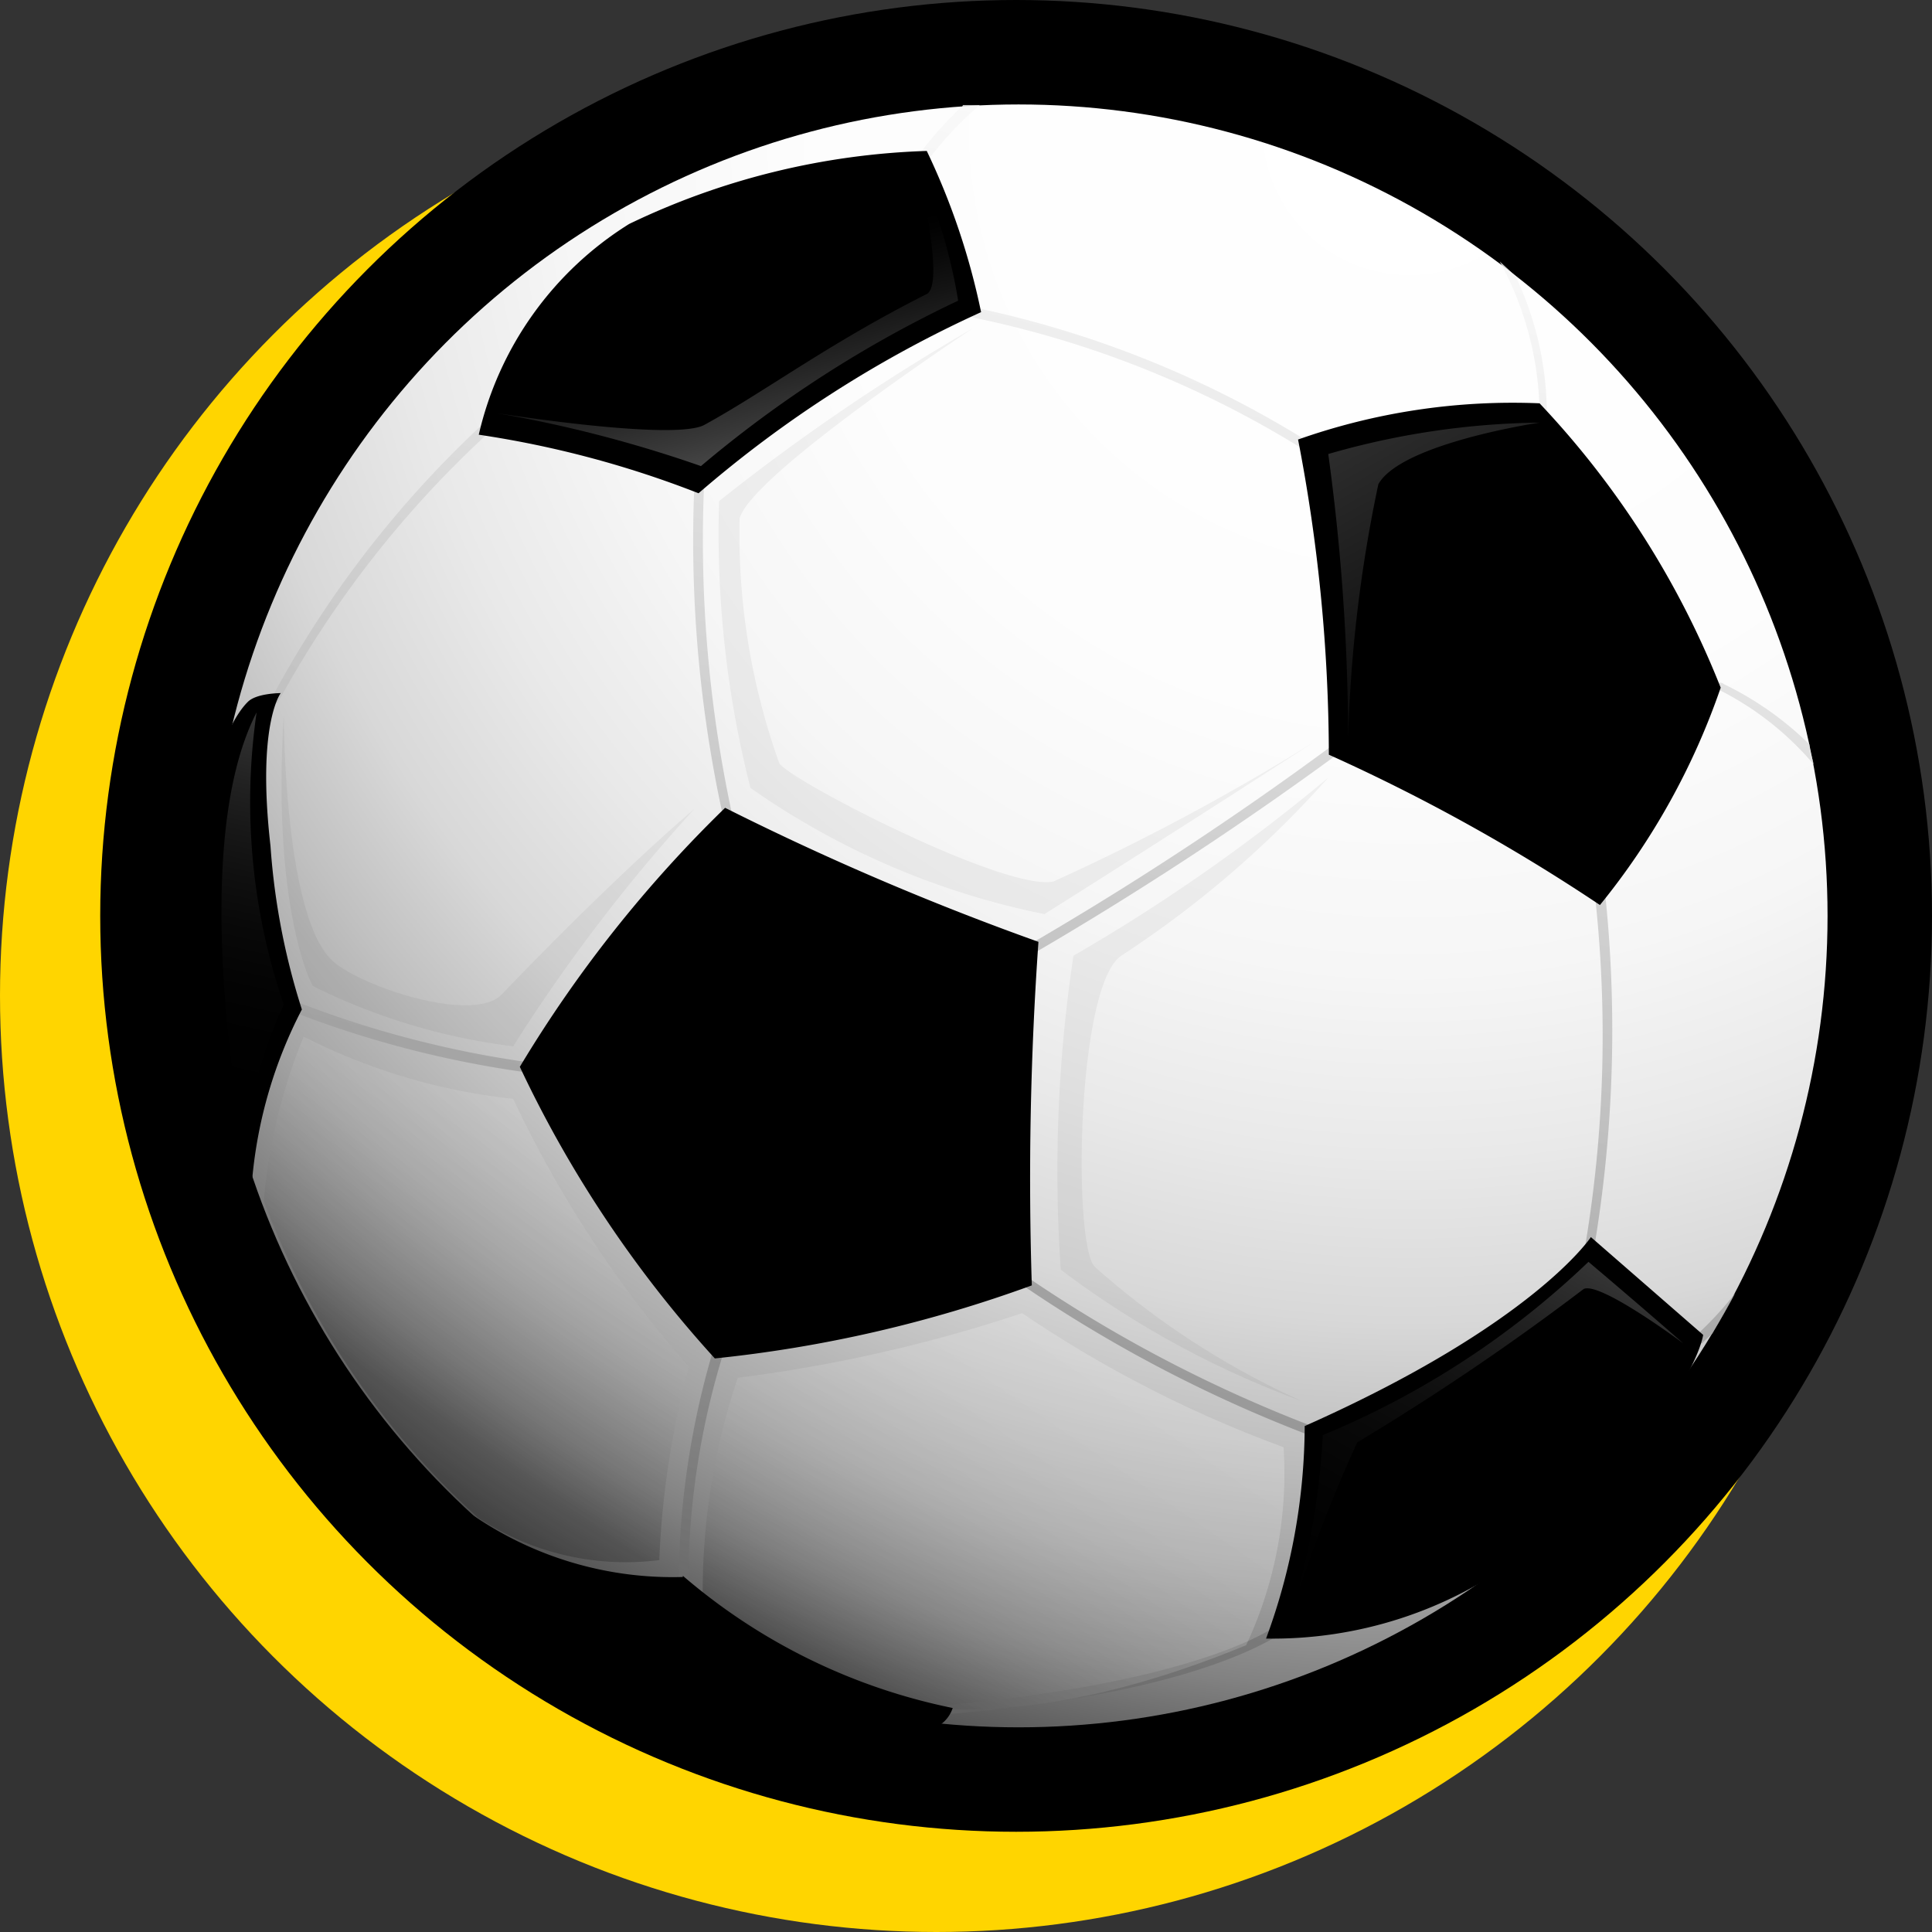
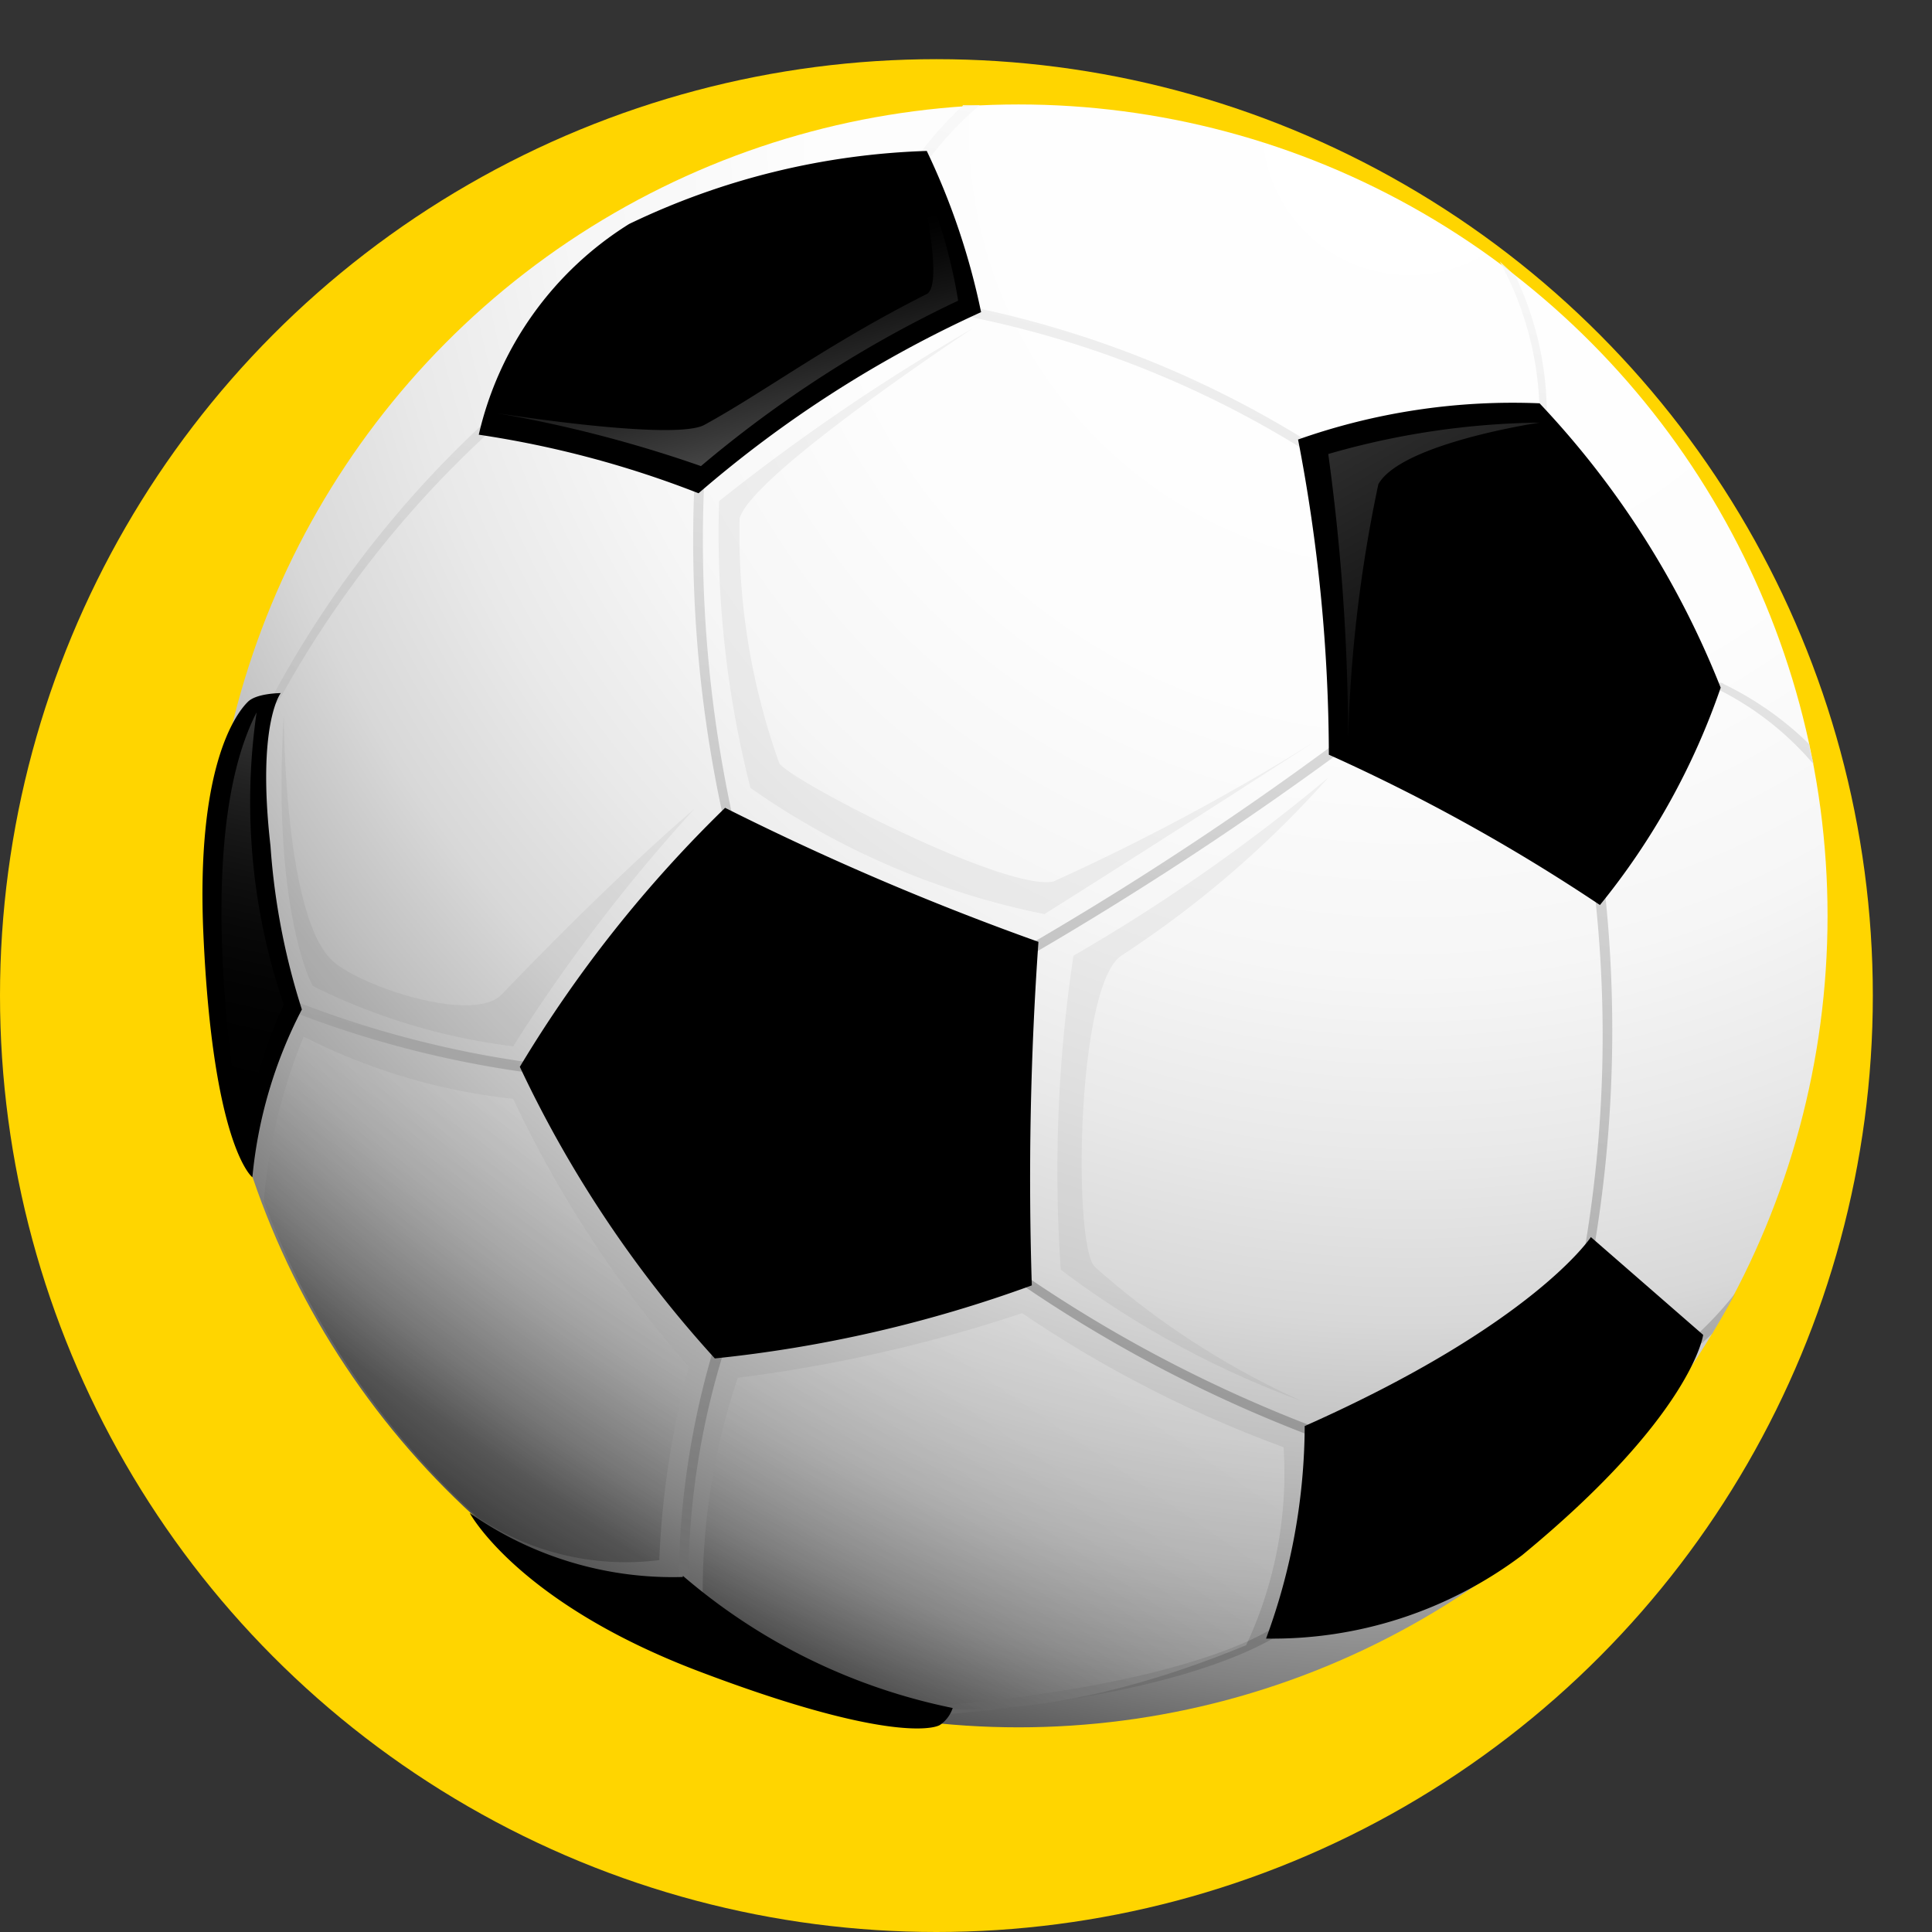
<svg xmlns="http://www.w3.org/2000/svg" xmlns:xlink="http://www.w3.org/1999/xlink" viewBox="0 0 32 32">
  <rect x="0" y="0" width="32" height="32" fill="#333333" stroke="none" />
  <defs>
    <style>.cls-1{isolation:isolate;}.cls-2{fill:#ffd500;}.cls-3{fill:url(#Unbenannter_Verlauf_155);}.cls-13,.cls-4{opacity:0.8;}.cls-11,.cls-12,.cls-4,.cls-5{mix-blend-mode:multiply;}.cls-4{fill:url(#Unbenannter_Verlauf_172);}.cls-12,.cls-5,.cls-8{opacity:0.2;}.cls-5{fill:url(#Unbenannter_Verlauf_159);}.cls-6{fill:url(#Unbenannter_Verlauf_143);}.cls-10,.cls-7,.cls-9{opacity:0.28;}.cls-7{fill:url(#Unbenannter_Verlauf_149);}.cls-8{fill:url(#Unbenannter_Verlauf_146);}.cls-9{fill:url(#Unbenannter_Verlauf_175);}.cls-10{fill:url(#Unbenannter_Verlauf_152);}.cls-11{opacity:0.05;}.cls-12{fill:url(#Unbenannter_Verlauf_159-2);}</style>
    <radialGradient id="Unbenannter_Verlauf_155" cx="-7.52" cy="2.87" r="40.01" gradientTransform="matrix(-0.76, 0, 0, 0.76, 17.63, -0.06)" gradientUnits="userSpaceOnUse">
      <stop offset="0" stop-color="#fff" />
      <stop offset="0.32" stop-color="#fdfdfd" />
      <stop offset="0.46" stop-color="#f6f6f6" />
      <stop offset="0.56" stop-color="#e9e9e9" />
      <stop offset="0.65" stop-color="#d8d8d8" />
      <stop offset="0.72" stop-color="silver" />
      <stop offset="0.79" stop-color="#a4a4a4" />
      <stop offset="0.85" stop-color="#828282" />
      <stop offset="0.9" stop-color="#5b5b5b" />
      <stop offset="0.95" stop-color="#303030" />
      <stop offset="1" />
    </radialGradient>
    <linearGradient id="Unbenannter_Verlauf_172" x1="21.81" y1="40.91" x2="11.81" y2="0.4" gradientTransform="matrix(-1, 0, 0, 1, 33, 0)" gradientUnits="userSpaceOnUse">
      <stop offset="0" />
      <stop offset="0.17" stop-color="#393939" />
      <stop offset="0.4" stop-color="#7f7f7f" />
      <stop offset="0.6" stop-color="#b6b6b6" />
      <stop offset="0.78" stop-color="#dedede" />
      <stop offset="0.92" stop-color="#f6f6f6" />
      <stop offset="1" stop-color="#fff" />
    </linearGradient>
    <linearGradient id="Unbenannter_Verlauf_159" x1="13.68" y1="22.03" x2="19.46" y2="30.48" gradientTransform="matrix(-1, 0, 0, 1, 33, 0)" gradientUnits="userSpaceOnUse">
      <stop offset="0" stop-color="#fff" />
      <stop offset="0.18" stop-color="#fcfcfc" />
      <stop offset="0.29" stop-color="#f4f4f4" />
      <stop offset="0.38" stop-color="#e6e6e6" />
      <stop offset="0.46" stop-color="#d1d1d1" />
      <stop offset="0.53" stop-color="#b7b7b7" />
      <stop offset="0.6" stop-color="#979797" />
      <stop offset="0.66" stop-color="#707070" />
      <stop offset="0.72" stop-color="#444" />
      <stop offset="0.78" stop-color="#121212" />
      <stop offset="0.8" />
    </linearGradient>
    <radialGradient id="Unbenannter_Verlauf_143" cx="-3.71" cy="3.54" r="30.62" gradientTransform="matrix(-0.76, 0, 0, 0.76, 18.13, 0.44)" gradientUnits="userSpaceOnUse">
      <stop offset="0" />
      <stop offset="0.09" />
      <stop offset="1" />
    </radialGradient>
    <linearGradient id="Unbenannter_Verlauf_149" x1="20.03" y1="8.09" x2="20.81" y2="4.97" gradientTransform="matrix(-1, 0, 0, 1, 33, 0)" gradientUnits="userSpaceOnUse">
      <stop offset="0" stop-color="#fff" />
      <stop offset="0.17" stop-color="#c6c6c6" />
      <stop offset="0.4" stop-color="gray" />
      <stop offset="0.6" stop-color="#494949" />
      <stop offset="0.78" stop-color="#212121" />
      <stop offset="0.92" stop-color="#090909" />
      <stop offset="1" />
    </linearGradient>
    <linearGradient id="Unbenannter_Verlauf_146" x1="10.33" y1="6.99" x2="5.91" y2="15.03" gradientTransform="matrix(-1, 0, 0, 1, 33, 0)" gradientUnits="userSpaceOnUse">
      <stop offset="0" stop-color="#fff" />
      <stop offset="0.7" />
    </linearGradient>
    <linearGradient id="Unbenannter_Verlauf_175" x1="5.87" y1="20.42" x2="12.05" y2="31.45" gradientTransform="matrix(-1, 0, 0, 1, 33, 0)" gradientUnits="userSpaceOnUse">
      <stop offset="0" stop-color="#fff" />
      <stop offset="0.04" stop-color="#dadada" />
      <stop offset="0.11" stop-color="#a7a7a7" />
      <stop offset="0.18" stop-color="#7b7b7b" />
      <stop offset="0.26" stop-color="#555" />
      <stop offset="0.33" stop-color="#363636" />
      <stop offset="0.41" stop-color="#1e1e1e" />
      <stop offset="0.5" stop-color="#0d0d0d" />
      <stop offset="0.59" stop-color="#030303" />
      <stop offset="0.7" />
    </linearGradient>
    <linearGradient id="Unbenannter_Verlauf_152" x1="27.43" y1="11.7" x2="28.99" y2="18.8" gradientTransform="matrix(-1, 0, 0, 1, 33, 0)" gradientUnits="userSpaceOnUse">
      <stop offset="0" stop-color="#fff" />
      <stop offset="0.06" stop-color="#dadada" />
      <stop offset="0.16" stop-color="#a7a7a7" />
      <stop offset="0.26" stop-color="#7b7b7b" />
      <stop offset="0.37" stop-color="#555" />
      <stop offset="0.48" stop-color="#363636" />
      <stop offset="0.59" stop-color="#1e1e1e" />
      <stop offset="0.71" stop-color="#0d0d0d" />
      <stop offset="0.84" stop-color="#030303" />
      <stop offset="1" />
    </linearGradient>
    <linearGradient id="Unbenannter_Verlauf_159-2" x1="20.35" y1="15.85" x2="27.05" y2="25.66" xlink:href="#Unbenannter_Verlauf_159" />
  </defs>
  <g class="cls-1">
    <g id="Ebene_1" data-name="Ebene 1">
      <circle class="cls-2" cx="15.51" cy="16.49" r="15.51" />
-       <circle cx="16.83" cy="15.17" r="15.17" />
      <ellipse class="cls-3" cx="16.87" cy="15.17" rx="13.4" ry="13.44" />
      <path class="cls-4" d="M26.9,15.18a.1.1,0,0,1,.07-.1.08.08,0,0,1,.1.07,21.78,21.78,0,0,1-.18,6.1.08.08,0,0,1-.08.07h0a.07.07,0,0,1-.07-.09A21.14,21.14,0,0,0,26.9,15.18Zm-9.4,1.16a.12.12,0,0,1-.08,0,.09.09,0,0,1,0-.12,54.91,54.91,0,0,0,5.13-3.36.09.09,0,0,1,.12,0,.08.08,0,0,1,0,.12,57.32,57.32,0,0,1-5.15,3.37Zm11.74,5.58c-.12.23-.25.45-.38.67l-.17.16h-.05a.09.09,0,0,1-.07,0,.07.07,0,0,1,0-.11A5.72,5.72,0,0,0,29.24,21.92ZM25.6,5.07a5.35,5.35,0,0,1,.52,2.23.09.09,0,0,1-.09.08h0A.08.08,0,0,1,26,7.3a5.35,5.35,0,0,0-.66-2.47Zm3.34,6.76a.08.08,0,0,1,.11,0,5.31,5.31,0,0,1,1.42,1c0,.11.05.22.07.33A5,5,0,0,0,29,11.94.08.08,0,0,1,28.94,11.83ZM22.18,8l0,0a16.74,16.74,0,0,0-5.56-2.24.09.09,0,0,1,0-.17,17,17,0,0,1,5.62,2.27.08.08,0,0,1,0,.12A.08.08,0,0,1,22.18,8ZM5,12.06A17.43,17.43,0,0,1,8.47,7.55a.09.09,0,1,1,.11.13A17.29,17.29,0,0,0,5.1,12.14a.08.08,0,0,1-.07,0H5A.08.08,0,0,1,5,12.06Zm12.42,9.61a.1.1,0,0,1,.12,0,23,23,0,0,0,4.82,2.5.08.08,0,0,1,.06.1.08.08,0,0,1-.08.06h0a23,23,0,0,1-4.87-2.52A.09.09,0,0,1,17.38,21.67ZM5.43,17.1a17.14,17.14,0,0,0,3.86,1,.08.08,0,0,1,.07.09.08.08,0,0,1-.08.08h0a17.18,17.18,0,0,1-3.9-1,.08.08,0,0,1,0-.11A.09.09,0,0,1,5.43,17.1ZM12,8.55a.09.09,0,0,1,.09-.08.08.08,0,0,1,.07.1,21.55,21.55,0,0,0,.49,5.53.09.09,0,0,1-.07.1h0a.08.08,0,0,1-.08-.07A21.35,21.35,0,0,1,12,8.55Zm.45,14.19a.09.09,0,0,1,.05.11,13,13,0,0,0-.6,3.93.09.09,0,0,1-.08.08h0a.08.08,0,0,1-.08-.09,13.87,13.87,0,0,1,.6-4A.1.1,0,0,1,12.44,22.74Zm3.74,6c4.25-.39,5.45-1.31,5.46-1.32a.08.08,0,0,1,.12,0,.08.08,0,0,1,0,.11c-.05,0-1.24,1-5.56,1.36h0a.08.08,0,0,1-.08-.08A.09.09,0,0,1,16.18,28.76Zm.26-26.5.28,0a5.45,5.45,0,0,0-1.41,1.83V3.68A5.87,5.87,0,0,1,16.44,2.26Z" transform="translate(-0.5 -0.5)" />
      <path class="cls-5" d="M21.76,24.47a19.88,19.88,0,0,1-4.33-2.22,24.65,24.65,0,0,1-4.71,1.07A11.08,11.08,0,0,0,12.14,27s2.28,3.52,9,.75A6.71,6.71,0,0,0,21.76,24.47Z" transform="translate(-0.5 -0.5)" />
      <path class="cls-6" d="M22.51,13A27.71,27.71,0,0,0,22,7.78a10.68,10.68,0,0,1,4-.6,14.75,14.75,0,0,1,3,4.71,11.75,11.75,0,0,1-2,3.6A30.81,30.81,0,0,0,22.51,13Zm-.4,11.12c3.8-1.69,4.74-3.13,4.74-3.13l1.86,1.62s-.18,1.33-3,3.65a6.87,6.87,0,0,1-4.24,1.38A10.25,10.25,0,0,0,22.11,24.12ZM8.43,7.7a5.59,5.59,0,0,1,2.49-3.49A12.25,12.25,0,0,1,15.85,3a11.63,11.63,0,0,1,.9,2.67,19.47,19.47,0,0,0-4.68,3A16.72,16.72,0,0,0,8.43,7.7ZM12.34,23a19.49,19.49,0,0,1-3.23-4.83,21.21,21.21,0,0,1,3.4-4.29,46.21,46.21,0,0,0,5.19,2.22,55.77,55.77,0,0,0-.11,5.69A21.79,21.79,0,0,1,12.34,23Zm-.53,3.6a9.87,9.87,0,0,0,4.47,2.19.55.55,0,0,1-.21.28c-.13.08-1,.25-4-.89s-3.79-2.62-3.79-2.62A5.85,5.85,0,0,0,11.81,26.62ZM4.6,12.13c.14-.15.55-.15.55-.15s-.4.51-.17,2.53a11.47,11.47,0,0,0,.52,2.71A7.57,7.57,0,0,0,4.68,20s-.65-.5-.81-4C3.74,13.2,4.41,12.32,4.6,12.13Z" transform="translate(-0.5 -0.5)" />
      <path class="cls-7" d="M15.68,3.22a8.8,8.8,0,0,1,.69,2.26,19.49,19.49,0,0,0-4.26,2.74,21.19,21.19,0,0,0-3.4-.88s3,.48,3.47.19c1-.55,2.06-1.35,3.67-2.16C16.17,5.2,15.68,3.22,15.68,3.22Z" transform="translate(-0.5 -0.5)" />
      <path class="cls-8" d="M26,7.5a13.1,13.1,0,0,0-3.5.52,35.21,35.21,0,0,1,.33,4.7,23.29,23.29,0,0,1,.5-4.2C23.71,7.84,26,7.5,26,7.5Z" transform="translate(-0.5 -0.5)" />
-       <path class="cls-9" d="M28.38,22.75s-.6-.53-1.57-1.35a14.21,14.21,0,0,1-4.4,2.87,12.48,12.48,0,0,1-.57,3.12,24.33,24.33,0,0,1,1.14-3,41.31,41.31,0,0,0,3.75-2.54C27,21.72,28.38,22.75,28.38,22.75Z" transform="translate(-0.5 -0.5)" />
      <path class="cls-10" d="M4.75,12.3a10.39,10.39,0,0,0,.45,4.84,7.36,7.36,0,0,0-.65,2.38S3.57,14.59,4.75,12.3Z" transform="translate(-0.5 -0.5)" />
      <path class="cls-11" d="M22.07,23.71a15.39,15.39,0,0,1-4-2.18,23.9,23.9,0,0,1,.21-5.2,29.9,29.9,0,0,0,4.22-2.95,17,17,0,0,1-3.43,2.95c-.74.5-.8,4.77-.44,5.15A13.5,13.5,0,0,0,22.07,23.71Z" transform="translate(-0.5 -0.5)" />
      <path class="cls-12" d="M5.53,17.67A10,10,0,0,0,9,18.7a18.92,18.92,0,0,0,2.91,4.44,14.52,14.52,0,0,0-.49,3.2,4.43,4.43,0,0,1-3-.7,13.38,13.38,0,0,1-3.55-5.25A9.19,9.19,0,0,1,5.53,17.67Z" transform="translate(-0.5 -0.5)" />
      <path class="cls-11" d="M12,13.9a27.93,27.93,0,0,0-3,3.93,10.2,10.2,0,0,1-3.32-1S5,15.62,5.2,12.34c0,0,0,3.45.85,4.11.52.42,2.3,1,2.76.52C10.86,14.84,12,13.9,12,13.9Z" transform="translate(-0.5 -0.5)" />
      <path class="cls-11" d="M22.28,12.78s-2.16,1.4-4.48,2.86a12.89,12.89,0,0,1-4.87-2.09,17.12,17.12,0,0,1-.52-4.75,34.06,34.06,0,0,1,4.2-2.86s-3.68,2.43-3.86,3.15a11.26,11.26,0,0,0,.66,4.06c.29.34,3.77,2.12,4.54,1.95A37.16,37.16,0,0,0,22.28,12.78Z" transform="translate(-0.5 -0.5)" />
    </g>
  </g>
</svg>